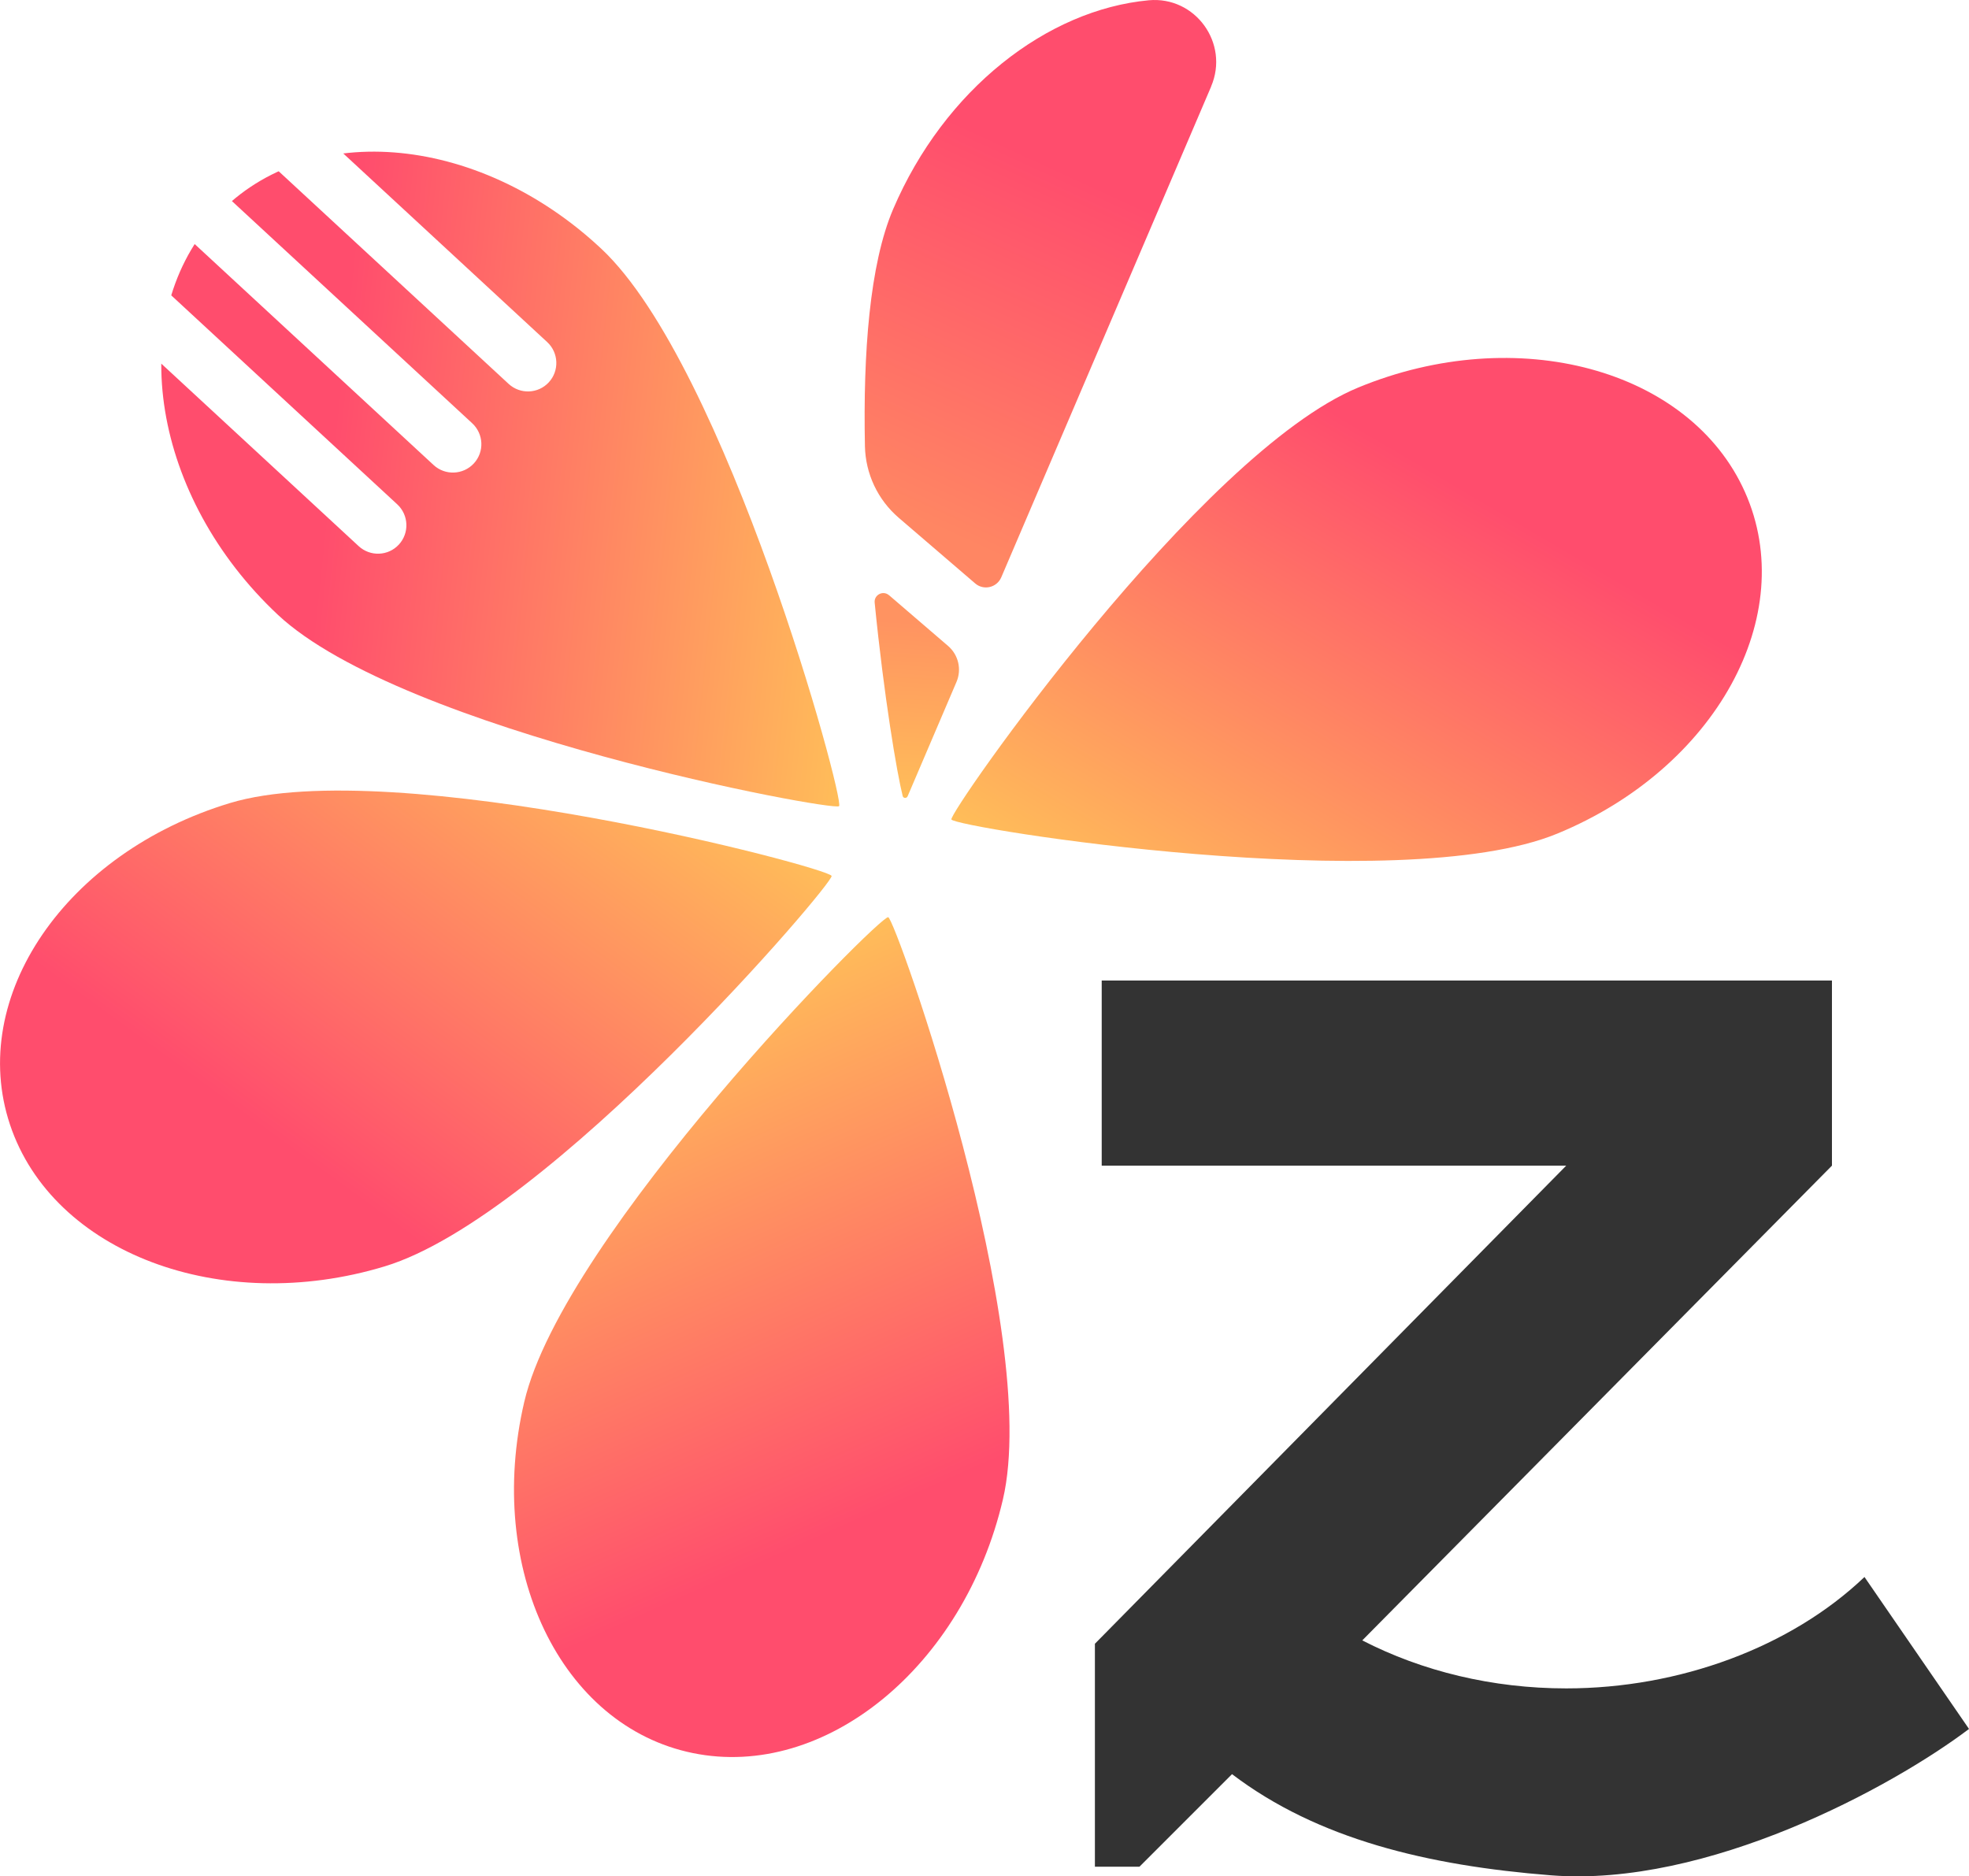
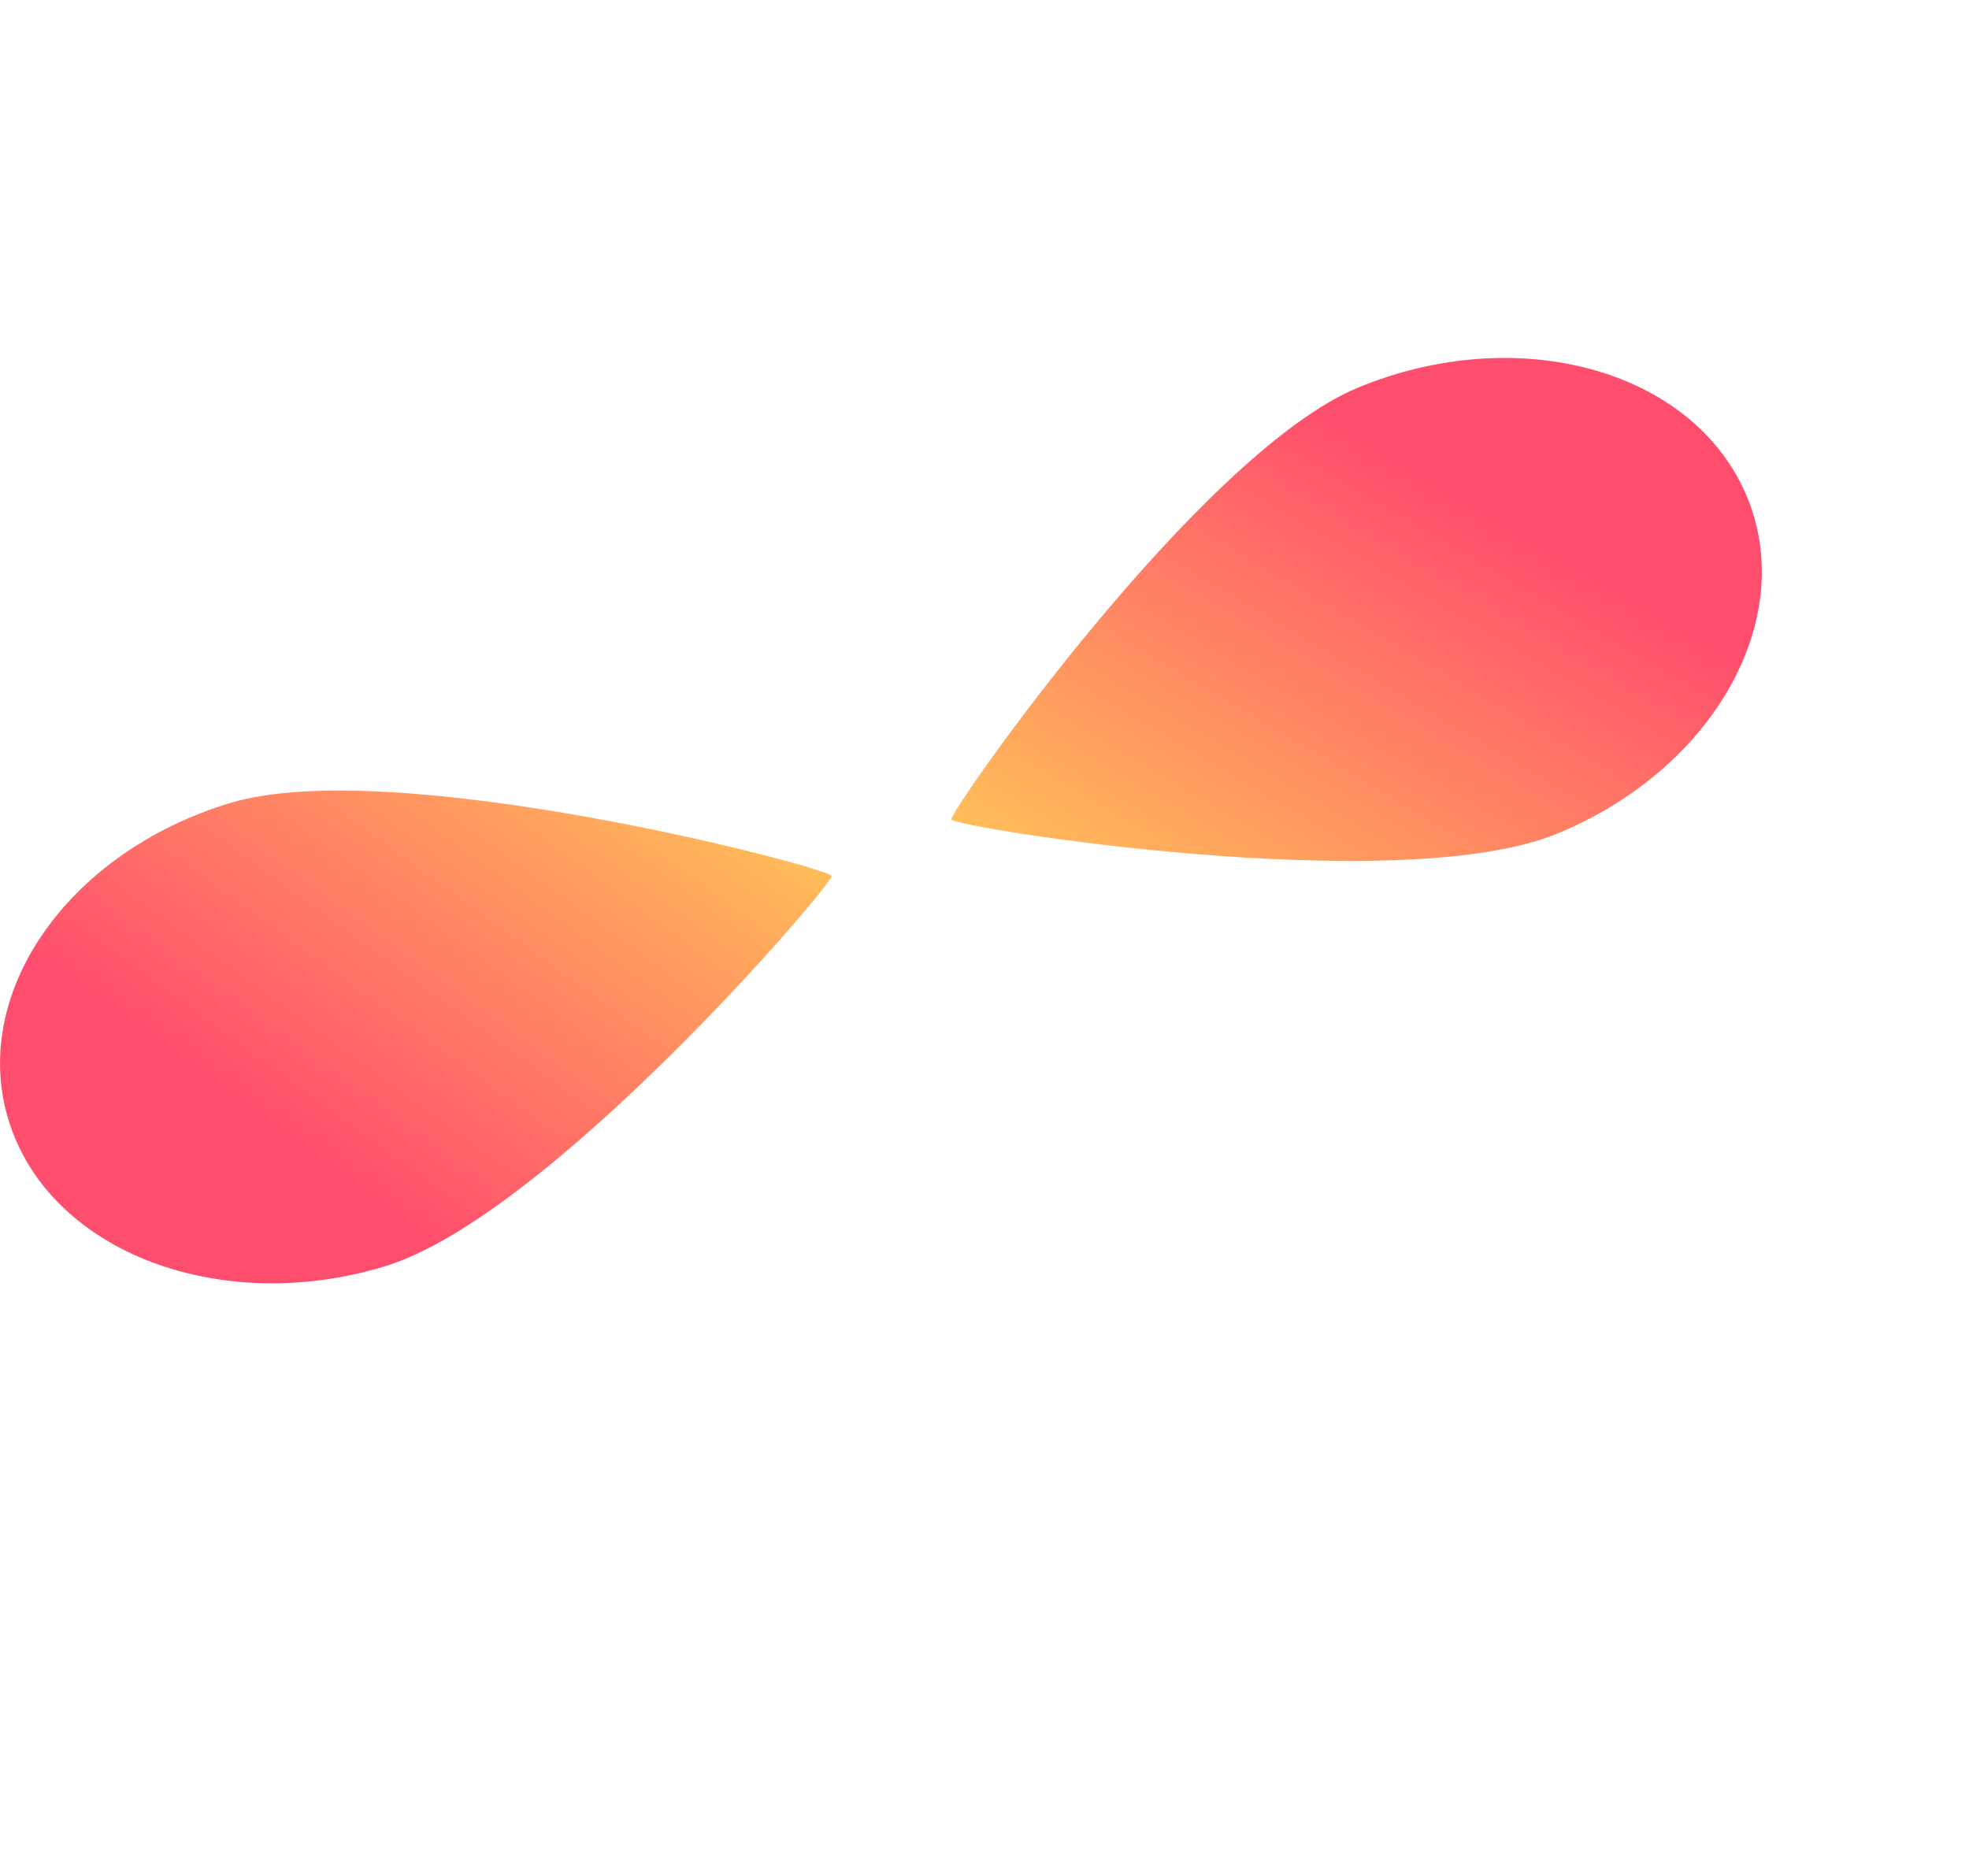
<svg xmlns="http://www.w3.org/2000/svg" xmlns:xlink="http://www.w3.org/1999/xlink" id="Calque_2" data-name="Calque 2" viewBox="0 0 274.84 261.9">
  <defs>
    <style>
      .cls-1 {
        fill: url(#Dégradé_sans_nom_143-4);
      }

      .cls-1, .cls-2, .cls-3, .cls-4, .cls-5, .cls-6, .cls-7, .cls-8 {
        stroke-width: 0px;
      }

      .cls-2 {
        fill: url(#Dégradé_sans_nom_143);
      }

      .cls-3 {
        fill: url(#Dégradé_sans_nom_143-2);
      }

      .cls-4 {
        fill: url(#Dégradé_sans_nom_143-3);
      }

      .cls-5 {
        fill: none;
      }

      .cls-6 {
        fill: #333;
      }

      .cls-7 {
        fill: url(#Dégradé_sans_nom_27);
      }

      .cls-9 {
        clip-path: url(#clippath);
      }

      .cls-8 {
        fill: url(#Dégradé_sans_nom_22);
      }
    </style>
    <linearGradient id="Dégradé_sans_nom_143" data-name="Dégradé sans nom 143" x1="5312.06" y1="3409.74" x2="5249.4" y2="3488.8" gradientTransform="translate(5313.96 3776.89) rotate(-111.1) scale(1 -1)" gradientUnits="userSpaceOnUse">
      <stop offset=".25" stop-color="#ff4d6d" />
      <stop offset="1" stop-color="#ffbd59" />
    </linearGradient>
    <linearGradient id="Dégradé_sans_nom_143-2" data-name="Dégradé sans nom 143" x1="-3757.15" y1="-2687.83" x2="-3819.81" y2="-2608.78" gradientTransform="translate(4435.92 -1426.76) rotate(14.47) scale(1 -1)" xlink:href="#Dégradé_sans_nom_143" />
    <linearGradient id="Dégradé_sans_nom_143-3" data-name="Dégradé sans nom 143" x1="-72.47" y1="-7633.21" x2="-135.12" y2="-7554.15" gradientTransform="translate(7396.48 -1795.4) rotate(74.47) scale(1 -1)" xlink:href="#Dégradé_sans_nom_143" />
    <clipPath id="clippath">
      <path class="cls-5" d="M83.93,34.72c17.48,16.37,34.01,76.89,33.19,77.81-.69.78-60.92-10.38-78.39-26.76-10.69-10.02-16.35-23.16-16.28-35.07l27.61,25.53c1.61,1.49,4.12,1.4,5.61-.21,1.49-1.61,1.39-4.13-.22-5.62l-31.61-29.23c.76-2.54,1.85-4.94,3.27-7.16l33.41,30.9c1.61,1.49,4.13,1.39,5.62-.22,1.49-1.61,1.38-4.12-.23-5.61l-33.6-31.07c1.98-1.72,4.17-3.09,6.53-4.16l32.15,29.73c1.61,1.49,4.12,1.4,5.61-.21s1.39-4.13-.22-5.62l-28.53-26.39c11.68-1.41,25.2,3.16,36.07,13.35Z" />
    </clipPath>
    <linearGradient id="Dégradé_sans_nom_143-4" data-name="Dégradé sans nom 143" x1="6098.17" y1="-6888.7" x2="6035.52" y2="-6809.65" gradientTransform="translate(9209.26 533.46) rotate(134.47) scale(1 -1)" xlink:href="#Dégradé_sans_nom_143" />
    <linearGradient id="Dégradé_sans_nom_27" data-name="Dégradé sans nom 27" x1="1910.13" y1="-3384.87" x2="1891.43" y2="-3363.31" gradientTransform="translate(656.07 3933.53) rotate(-37.24)" gradientUnits="userSpaceOnUse">
      <stop offset=".14" stop-color="#ff9361" />
      <stop offset="1" stop-color="#ffbd59" />
    </linearGradient>
    <linearGradient id="Dégradé_sans_nom_22" data-name="Dégradé sans nom 22" x1="1979.17" y1="-3431.03" x2="1906.44" y2="-3392.18" gradientTransform="translate(656.07 3933.53) rotate(-37.24)" gradientUnits="userSpaceOnUse">
      <stop offset=".25" stop-color="#ff4d6d" />
      <stop offset=".89" stop-color="#ff8663" />
    </linearGradient>
  </defs>
  <g id="Calque_1-2" data-name="Calque 1">
    <g>
      <g>
        <g id="_Répétition_radiale_" data-name="&amp;lt;Répétition radiale&amp;gt;">
          <path class="cls-2" d="M217.38,116.36c22.14-9.13,33.86-30.48,26.19-47.67-7.67-17.2-31.84-23.73-53.97-14.6-22.14,9.13-57.22,59.36-56.8,60.3.51,1.13,62.44,11.1,84.58,1.97Z" />
        </g>
        <g id="_Répétition_radiale_-2" data-name="&amp;lt;Répétition radiale&amp;gt;">
-           <path class="cls-3" d="M73.18,195.68c-5.45,23.32,5.09,45.27,23.54,49.03,18.45,3.76,37.82-12.09,43.27-35.41,5.45-23.32-15-81.07-16.01-81.27-1.21-.25-45.36,44.33-50.8,67.65Z" />
-         </g>
+           </g>
        <g id="_Répétition_radiale_-3" data-name="&amp;lt;Répétition radiale&amp;gt;">
          <path class="cls-4" d="M32.09,112.1c-22.92,6.94-36.66,27.05-30.69,44.9,5.97,17.86,29.38,26.71,52.3,19.77,22.92-6.94,62.71-53.52,62.38-54.5-.39-1.18-61.07-17.11-83.99-10.17Z" />
        </g>
        <g class="cls-9">
          <g id="_Répétition_radiale_-4" data-name="&amp;lt;Répétition radiale&amp;gt;">
-             <path class="cls-1" d="M83.99,34.77c-17.47-16.38-41.75-18.22-54.23-4.13-12.48,14.1-8.44,38.8,9.03,55.18,17.47,16.38,77.7,27.55,78.39,26.77.82-.93-15.72-61.45-33.19-77.82Z" />
-           </g>
+             </g>
        </g>
        <g id="_Répétition_radiale_-5" data-name="&amp;lt;Répétition radiale&amp;gt;">
-           <path class="cls-7" d="M124.08,83.07l8.26,7.1c1.44,1.24,1.92,3.27,1.17,5.02l-6.82,15.96c-.14.32-.61.3-.69-.04-.79-3.12-2.62-13.92-3.91-26.99-.11-1.08,1.16-1.75,1.99-1.04Z" />
-           <path class="cls-8" d="M169.06,12.07l-29.3,68.52c-.62,1.44-2.46,1.87-3.64.85l-10.68-9.17c-2.92-2.51-4.63-6.14-4.71-9.99-.26-12.93.64-25.36,3.94-33.09C131.83,12.45,146.17,1.36,160.33.04c6.52-.61,11.3,6.01,8.72,12.03Z" />
-         </g>
+           </g>
      </g>
-       <path class="cls-6" d="M152.82,229.46l65.8-66.75h-64.84v-25.84h101.93v25.84l-65.56,66.27c8.37,4.31,18.18,6.7,28.47,6.7,15.79,0,31.34-5.74,41.63-15.55l14.59,21.21c-10.77,8.14-36.55,22.15-58.37,20.43-17.17-1.36-32.54-5.03-44.5-14.12l-12.92,12.92h-6.22v-31.1Z" />
    </g>
  </g>
</svg>